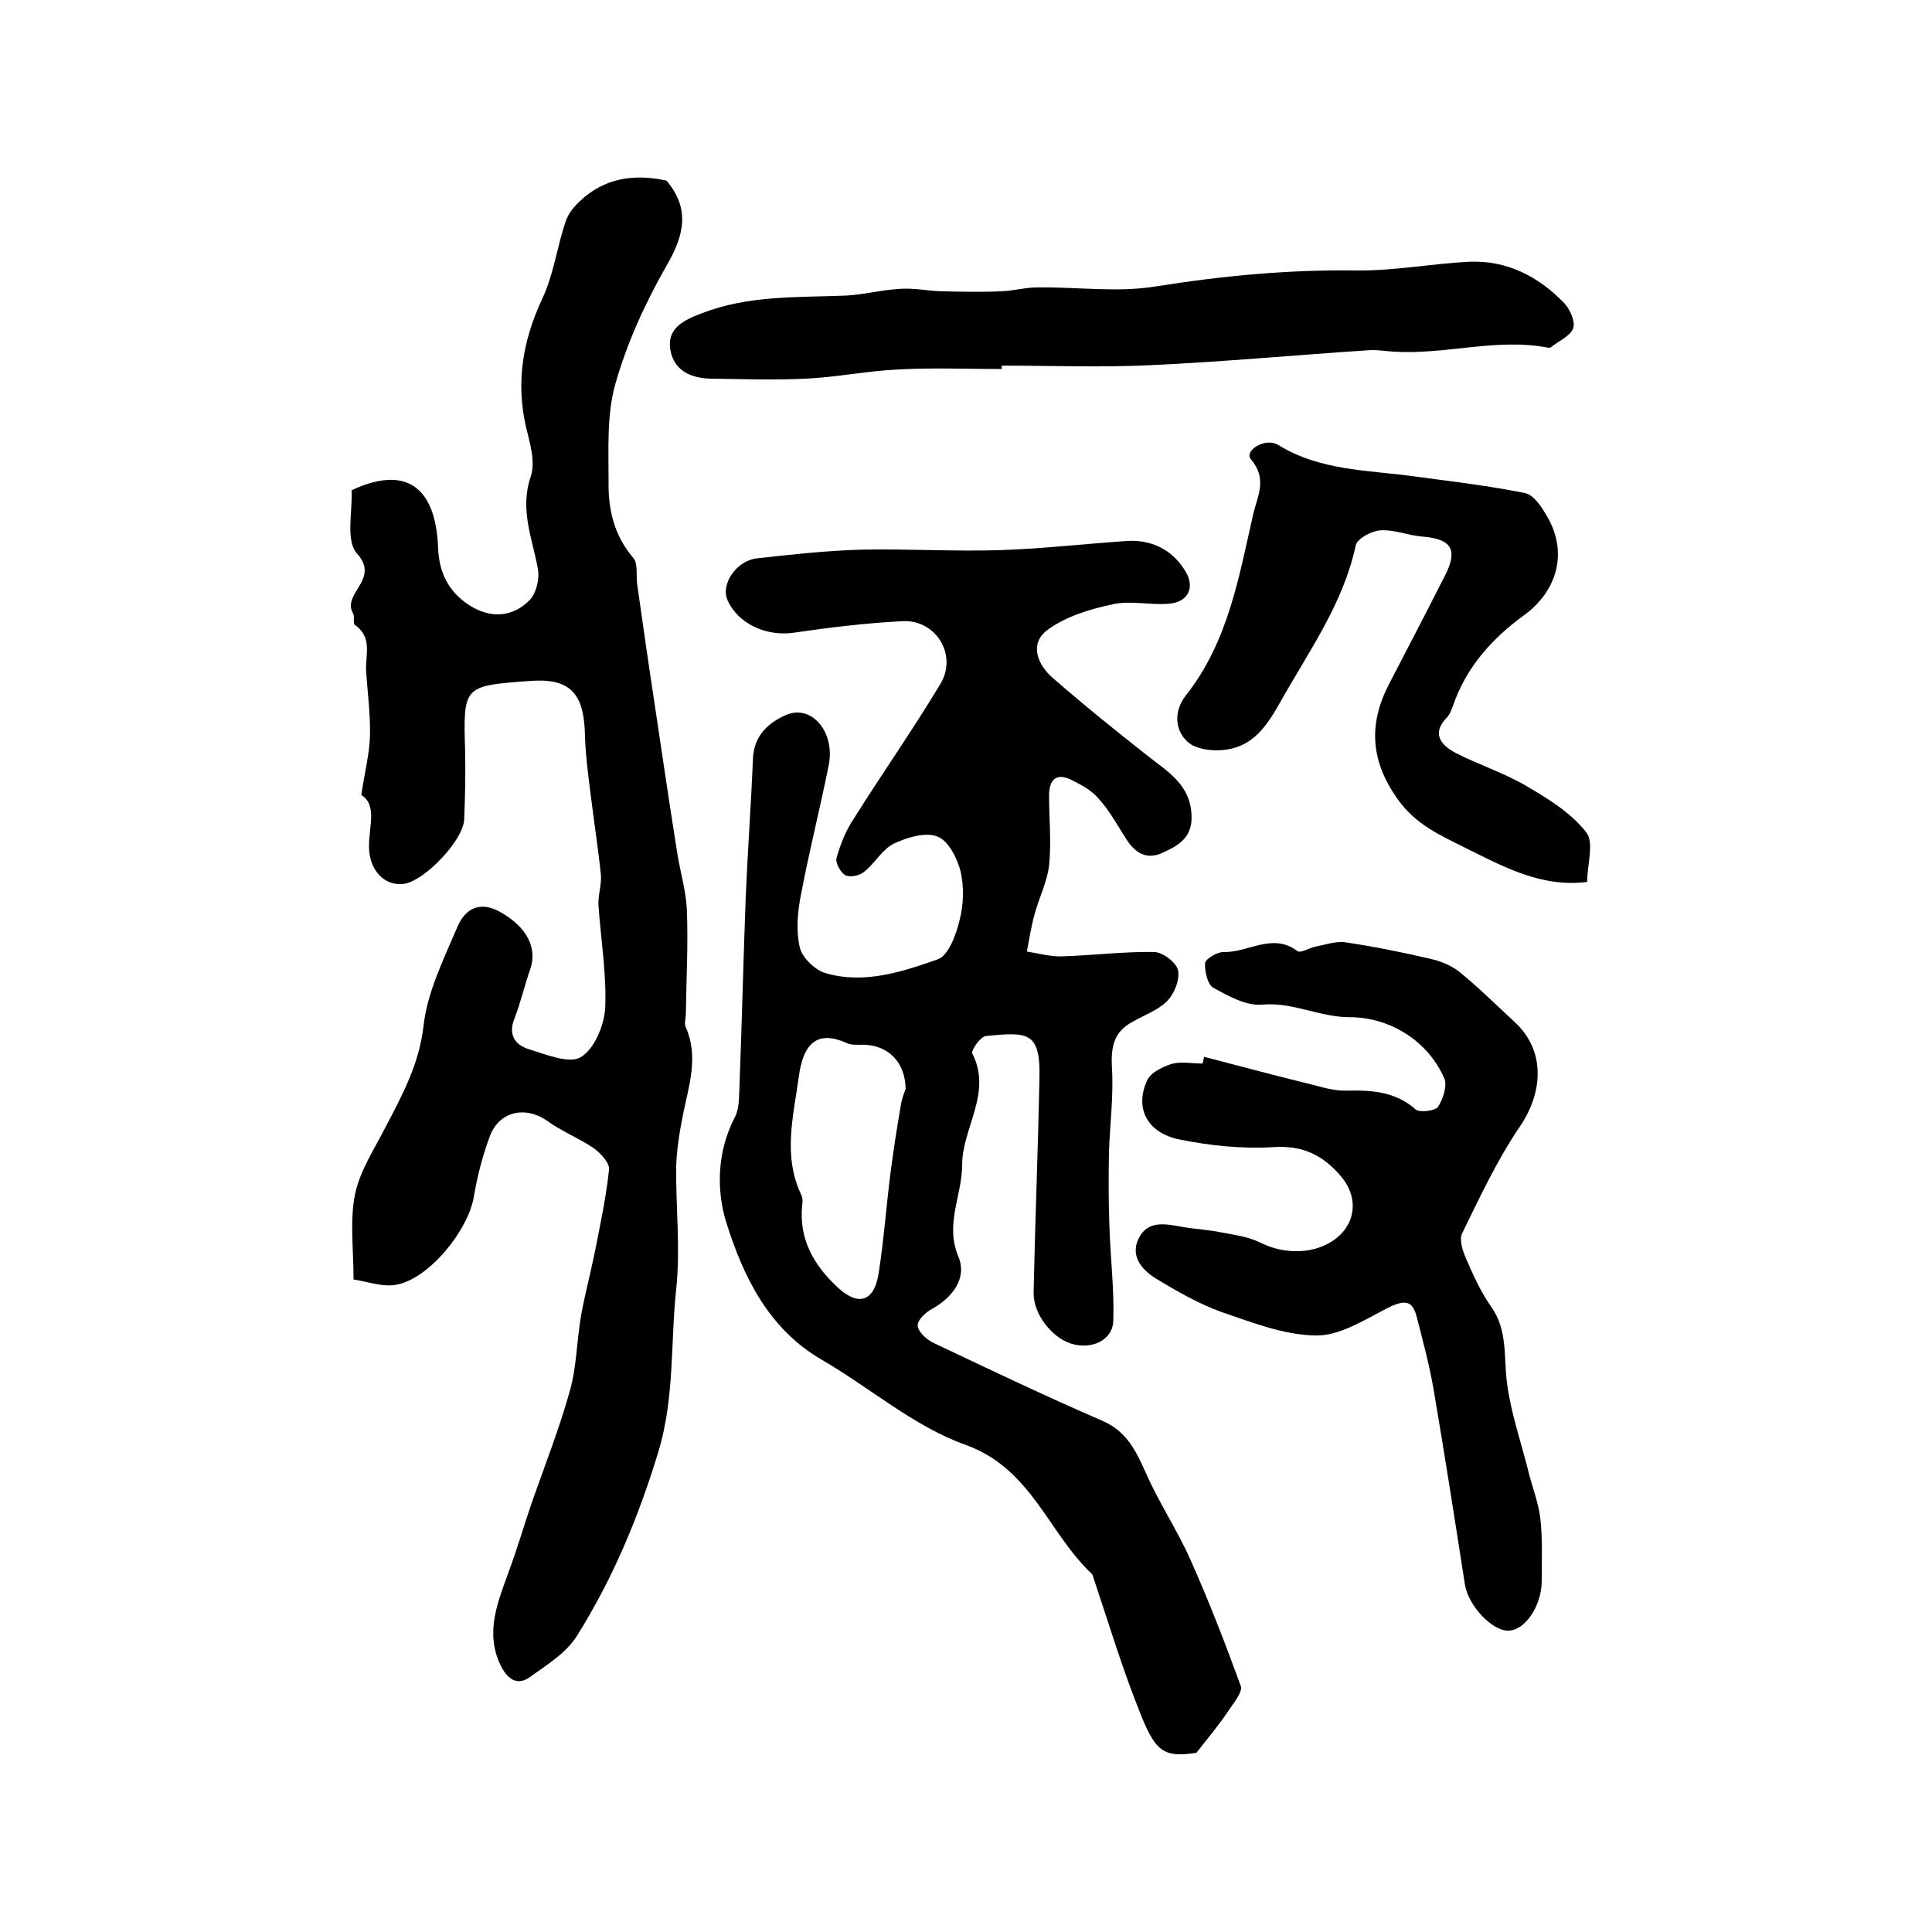
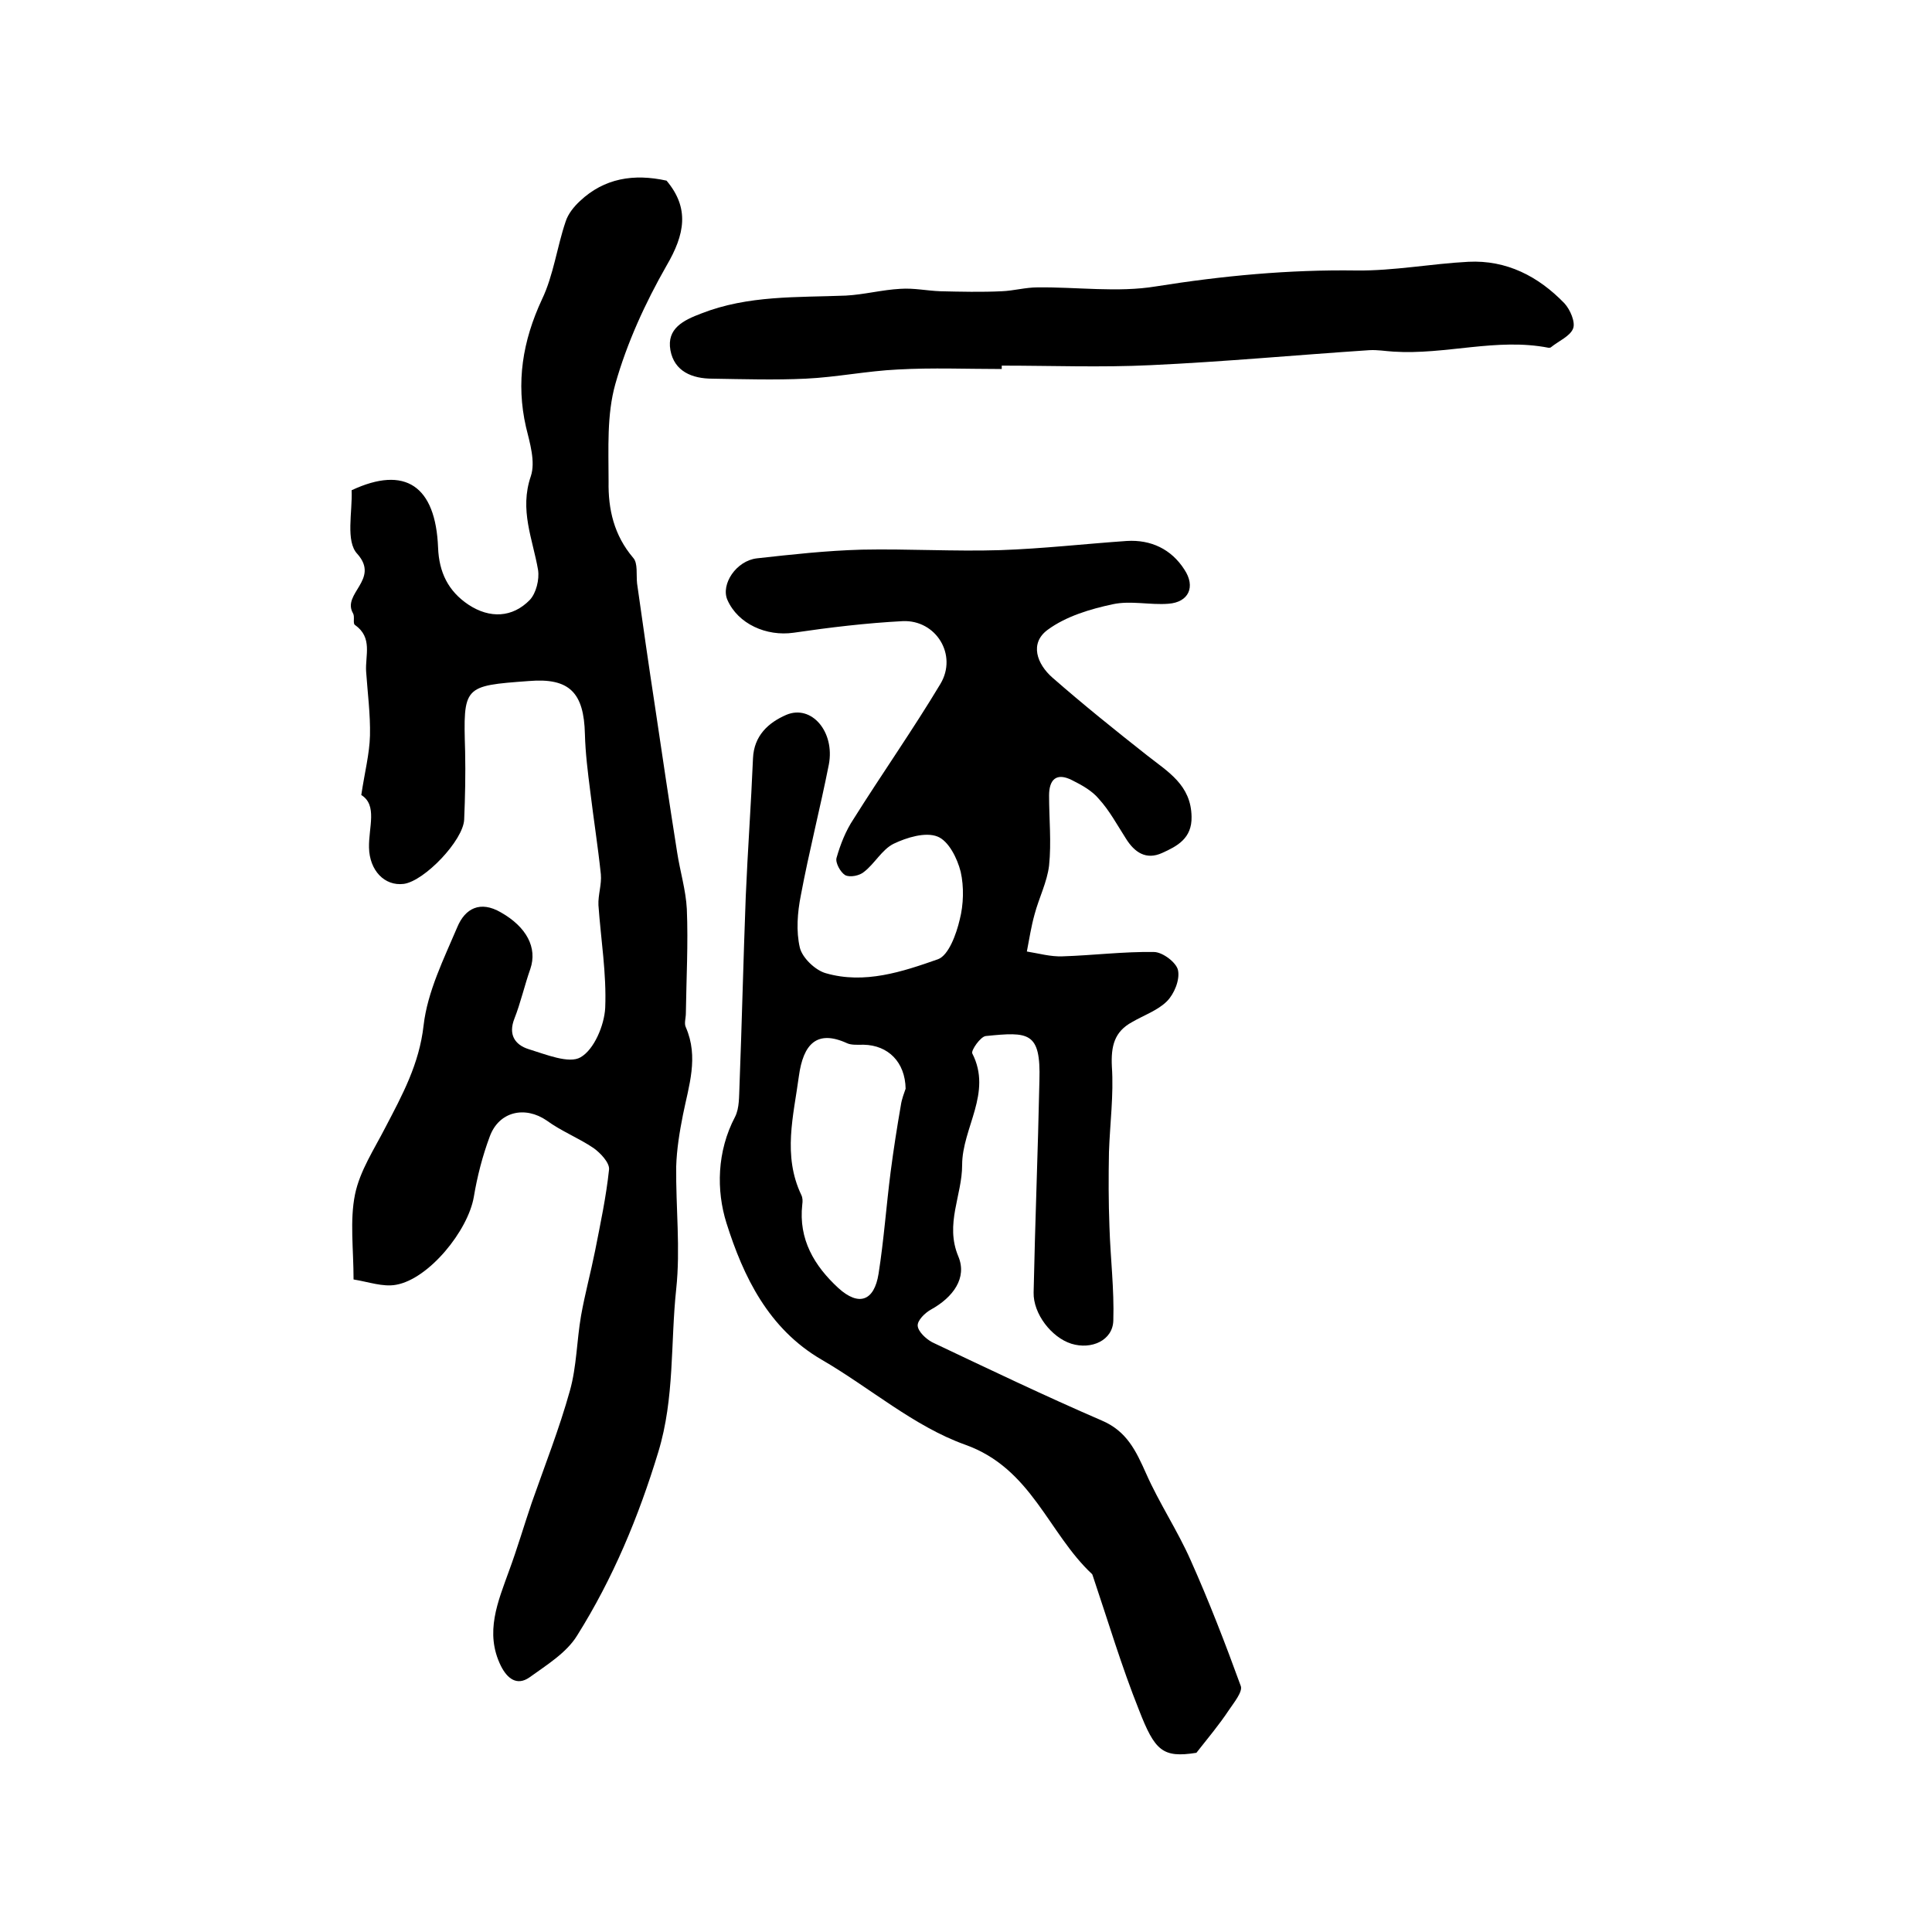
<svg xmlns="http://www.w3.org/2000/svg" version="1.1" id="图层_1" x="0px" y="0px" viewBox="0 0 400 400" style="enable-background:new 0 0 400 400;" xml:space="preserve">
  <style type="text/css">
	.st0{fill:#FFFFFF;}
</style>
  <g>
    <path d="M247.7,362.9c-7,1.1-8.6-0.4-11.9-8.9c-3.6-9-6.4-18.4-9.5-27.6c-0.1-0.2-0.1-0.4-0.2-0.5c-9.1-8.5-12.5-21.9-26.3-26.8   c-10.6-3.8-19.7-11.8-29.7-17.6c-11-6.4-16.2-17.2-19.7-28.3c-2.1-6.7-2-14.8,1.8-22c0.9-1.8,0.8-4.2,0.9-6.3   c0.5-13.1,0.8-26.2,1.3-39.3c0.4-9.5,1.1-19,1.5-28.6c0.2-4.7,3.2-7.4,6.9-9c5.2-2.2,10.1,3.5,8.8,10.3c-1.8,9.1-4.1,18-5.8,27.1   c-0.7,3.5-1,7.4-0.2,10.8c0.5,2.1,3.2,4.7,5.4,5.3c8,2.3,15.8-0.3,23.2-2.9c2.2-0.8,3.8-5.2,4.5-8.2c0.8-3.1,0.9-6.8,0.2-9.9   c-0.7-2.8-2.5-6.4-4.8-7.3c-2.5-1-6.4,0.2-9.1,1.5c-2.4,1.2-3.9,4.1-6.1,5.8c-0.9,0.8-2.9,1.2-3.9,0.7c-1-0.6-2.1-2.6-1.8-3.6   c0.8-2.8,1.9-5.6,3.5-8c5.9-9.4,12.3-18.5,18-28c3.6-6-0.9-13.3-7.8-13c-7.6,0.4-15.1,1.3-22.6,2.4c-5.6,0.8-11.5-1.8-13.7-6.8   c-1.4-3.2,1.8-8.1,6.1-8.6c7.2-0.8,14.4-1.6,21.7-1.8c9.6-0.2,19.1,0.4,28.7,0.1c8.8-0.3,17.5-1.3,26.2-1.9c5-0.3,9.2,1.7,11.9,5.9   c2.4,3.6,0.9,6.8-3.3,7.1c-3.8,0.3-7.8-0.7-11.5,0.1c-4.7,1-9.7,2.5-13.5,5.3c-3.8,2.8-2.2,7.1,1,9.9c6.4,5.6,13,10.9,19.6,16.1   c4.3,3.4,9.1,6.1,9.2,12.7c0.1,4.5-3,6.1-6.1,7.5c-3.3,1.5-5.7-0.1-7.5-3c-1.8-2.8-3.4-5.8-5.6-8.2c-1.4-1.7-3.6-2.9-5.6-3.9   c-3.2-1.6-4.7-0.1-4.7,3.2c0,4.8,0.5,9.7,0,14.5c-0.4,3.4-2.1,6.7-3,10.1c-0.7,2.5-1.1,5.1-1.6,7.7c2.5,0.4,4.9,1.1,7.4,1   c6.3-0.2,12.6-1,18.9-0.9c1.8,0,4.7,2.2,5,3.8c0.4,2-0.8,4.9-2.3,6.4c-1.9,1.9-4.8,2.9-7.2,4.3c-3.7,2-4.4,5-4.2,9.2   c0.4,5.9-0.4,11.8-0.6,17.7c-0.1,5.2-0.1,10.3,0.1,15.5c0.2,6.5,1,12.9,0.8,19.4c-0.1,4.1-4.5,6.1-8.7,4.8   c-4.1-1.3-7.9-6.2-7.8-10.6c0.3-14.6,0.9-29.3,1.2-43.9c0.3-10.1-2.2-10.1-11.1-9.2c-1.1,0.1-3.1,3-2.8,3.6   c4.2,8.2-2.1,15.4-2.1,23.1c0,6.3-3.6,12.2-0.8,18.9c1.9,4.5-1.1,8.5-5.6,11c-1.3,0.7-2.9,2.3-2.8,3.4c0.1,1.2,1.7,2.7,3,3.4   c11.6,5.5,23.3,11.1,35.1,16.2c5.2,2.2,7.1,6.3,9.2,11c2.7,6.1,6.5,11.8,9.2,17.9c3.8,8.5,7.2,17.3,10.4,26.1   c0.4,1.2-1.5,3.5-2.5,5C252.4,357.1,250.3,359.6,247.7,362.9z M187.5,225.4c-0.1-5.5-3.6-9-8.7-9.1c-1.2,0-2.5,0.1-3.4-0.3   c-6.3-2.9-9.1,0.2-10,6.8c-1.1,8.2-3.4,16.4,0.5,24.6c0.3,0.6,0.3,1.3,0.2,2c-0.8,7.2,2.5,12.7,7.5,17.3c4.2,3.8,7.4,2.7,8.3-3   c1.1-7,1.6-14.1,2.5-21.1c0.6-4.6,1.3-9.1,2.1-13.7C186.7,227.5,187.2,226.3,187.5,225.4z" />
    <path d="M72.8,101.5c11.1-5.2,17.4-0.9,17.9,11.9c0.2,5.1,2.1,9,6.3,11.8c4.4,2.9,9.1,2.7,12.7-1c1.3-1.4,2-4.2,1.7-6.2   c-1.1-6.4-3.9-12.4-1.5-19.4c1-3-0.2-6.9-1-10.2c-2.1-9.2-0.7-17.8,3.3-26.4c2.4-5,3.1-10.8,4.9-16.1c0.5-1.6,1.7-3.1,3-4.3   c5-4.7,11.1-5.7,17.9-4.2c4.8,5.7,3.8,11.1,0,17.6c-4.4,7.7-8.2,16-10.6,24.5c-1.8,6.4-1.4,13.4-1.4,20.2   c-0.1,5.7,1.1,11.1,5.1,15.8c1,1.1,0.6,3.5,0.8,5.3c1.2,8.5,2.4,16.9,3.7,25.4c1.5,10.1,3,20.2,4.6,30.3c0.6,3.9,1.8,7.8,2,11.7   c0.3,7.2-0.1,14.4-0.2,21.6c0,1-0.4,2.1,0,2.9c2.7,6.2,0.6,12.1-0.6,18.1c-0.7,3.5-1.3,7.2-1.4,10.7c-0.1,8.5,0.9,17,0,25.4   c-1.2,11.2-0.3,22.5-3.7,33.7c-4.1,13.5-9.4,26.2-16.8,38c-2.2,3.6-6.3,6.1-9.9,8.7c-2.6,1.8-4.6,0.2-5.9-2.4   c-3.4-6.9-0.6-13.3,1.7-19.7c1.7-4.6,3.1-9.4,4.7-14.1c2.7-7.7,5.7-15.3,7.9-23.2c1.4-5,1.4-10.3,2.3-15.5c0.8-4.5,2-8.9,2.9-13.4   c1.1-5.6,2.3-11.2,2.9-16.9c0.1-1.4-1.8-3.4-3.2-4.4c-3.1-2.1-6.7-3.5-9.7-5.7c-4.5-3.1-9.9-1.9-11.8,3.3c-1.5,4-2.6,8.3-3.3,12.5   c-1.2,7-9.3,17-16.1,18.2c-2.7,0.5-5.7-0.6-8.8-1.1c0-6.3-0.8-12.2,0.3-17.6c1-4.9,4-9.4,6.3-13.9c3.5-6.7,7-13.1,7.9-21.1   c0.8-7,4.2-13.8,7-20.4c1.6-3.8,4.7-5.5,9-3c5.3,3,7.6,7.3,6.1,11.7c-1.2,3.4-2,7-3.3,10.3c-1.3,3.3,0.1,5.4,2.9,6.3   c3.6,1.1,8.4,3.1,10.8,1.7c2.8-1.6,4.9-6.6,5.1-10.2c0.3-7.1-0.9-14.2-1.4-21.3c-0.1-2.1,0.7-4.3,0.5-6.4   c-0.6-5.7-1.5-11.4-2.2-17.2c-0.5-3.9-1-7.9-1.1-11.8c-0.2-8.6-3.2-11.7-11.6-11c-13.6,1-13.6,1-13.2,14.6c0.1,4.7,0,9.4-0.2,14.1   c-0.2,4.3-8.2,12.7-12.5,13.3c-4,0.5-7.1-2.8-7.2-7.5c-0.1-4.2,1.8-8.8-1.6-10.9c0.7-4.7,1.7-8.5,1.8-12.3   c0.1-4.4-0.5-8.9-0.8-13.3c-0.2-3.3,1.4-7-2.3-9.6c-0.5-0.3,0-1.7-0.4-2.4c-2.4-4.1,5.6-7,0.9-12.3C71.5,112.1,73,106,72.8,101.5z" />
-     <path d="M249.3,218.8c7.6,2,15.2,4,22.9,5.9c2.2,0.6,4.5,1.2,6.8,1.1c5.1-0.1,9.9,0.2,14.1,3.9c0.8,0.7,4,0.3,4.6-0.5   c1.1-1.7,2-4.5,1.3-6c-3.7-8.3-11.9-12.6-19.5-12.6c-6.4,0-11.9-3.2-18.2-2.6c-3.3,0.3-7-1.8-10.1-3.5c-1.2-0.7-1.8-3.4-1.7-5.1   c0.1-0.9,2.5-2.3,3.8-2.3c5.1,0.2,10.1-4.1,15.3-0.2c0.6,0.5,2.4-0.6,3.7-0.9c2.1-0.4,4.3-1.2,6.3-0.9c6,0.9,12,2.1,17.9,3.5   c2.1,0.5,4.4,1.5,6,2.9c3.9,3.2,7.4,6.7,11.1,10.1c6.2,5.7,6.1,14.2,1.1,21.6c-4.7,6.9-8.3,14.6-12,22.2c-0.6,1.3,0.1,3.5,0.8,5.1   c1.5,3.5,3.1,7,5.2,10c3.5,4.9,2.6,10.4,3.3,15.8c0.8,6.2,2.9,12.2,4.4,18.2c0.8,3.3,2.1,6.5,2.5,9.8c0.5,4.3,0.3,8.6,0.3,13   c0,5.2-3.5,10.3-6.9,10.3c-3.4,0.1-8.3-5.2-9-9.5c-2.1-13.5-4.2-27-6.5-40.5c-0.9-5.1-2.2-10-3.5-15c-0.9-3.6-2.7-3.5-6.4-1.6   c-4.6,2.4-9.7,5.6-14.5,5.5c-6.6-0.1-13.2-2.7-19.6-4.9c-4.7-1.7-9.2-4.3-13.5-6.9c-2.9-1.8-5.4-4.7-3.5-8.4   c1.9-3.7,5.5-2.9,8.9-2.3c2.8,0.5,5.6,0.6,8.4,1.2c2.7,0.5,5.5,0.9,7.9,2.1c5,2.5,11.3,2.4,15.5-0.8c4.4-3.4,4.7-8.8,1.1-13   c-3.7-4.3-7.8-6.4-13.9-6c-6.5,0.4-13.2-0.3-19.6-1.6c-6.7-1.4-9.2-6.6-6.6-12.2c0.7-1.6,3.1-2.8,5-3.4c2-0.6,4.3-0.1,6.5-0.1   C249.1,219.7,249.2,219.2,249.3,218.8z" />
-     <path d="M328.6,182.6c-9.5,1.2-17.4-3.2-25.3-7.1c-5.2-2.6-10.2-4.8-13.9-10c-5.7-8-6.1-15.6-1.8-23.9c3.9-7.5,7.8-15,11.6-22.5   c2.7-5.3,1.3-7.5-4.6-8c-3-0.2-5.9-1.5-8.8-1.3c-1.8,0.1-4.8,1.7-5.1,3.1c-2.6,12.1-9.7,21.9-15.6,32.4c-2.8,5-5.6,9.1-11.2,9.9   c-2.6,0.4-6.3,0-8-1.6c-2.7-2.4-2.9-6.4-0.4-9.6c8.8-11.1,11-24.6,14-37.7c0.9-3.7,2.9-7.2-0.5-11.2c-1.5-1.7,2.8-4.6,5.6-3   c8.9,5.5,19,5.2,28.7,6.6c7.5,1,15.1,1.9,22.5,3.4c1.8,0.4,3.4,2.9,4.5,4.8c4.4,7.5,2.1,15.5-4.8,20.5c-6.6,4.8-12,10.8-14.7,18.8   c-0.3,0.8-0.6,1.6-1.1,2.2c-3.4,3.4-1.5,5.8,1.7,7.5c4.7,2.4,9.9,4.1,14.4,6.7c4.6,2.7,9.4,5.6,12.6,9.7   C330.1,174.4,328.6,179.1,328.6,182.6z" />
    <path d="M207.4,76.4c-7.2,0-14.3-0.3-21.5,0.1c-6.4,0.3-12.7,1.6-19.1,1.9c-6.4,0.3-12.9,0.1-19.3,0c-4.2,0-7.9-1.5-8.7-5.9   c-0.8-4.5,2.7-6.2,6.4-7.6c9.7-3.8,19.8-3.3,29.9-3.7c3.8-0.2,7.5-1.2,11.3-1.4c2.8-0.2,5.5,0.4,8.3,0.5c4.2,0.1,8.5,0.2,12.7,0   c2.5-0.1,4.9-0.8,7.4-0.8c8.2-0.1,16.6,1.1,24.5-0.2c13.8-2.2,27.5-3.5,41.5-3.3c7.7,0.1,15.5-1.4,23.2-1.8   c7.9-0.4,14.5,3,19.9,8.6c1.2,1.3,2.3,3.9,1.8,5.2c-0.6,1.6-3,2.6-4.6,3.9c-0.1,0.1-0.3,0.1-0.5,0.1c-10.7-2.1-21.3,1.5-32.1,0.8   c-1.7-0.1-3.3-0.4-5-0.3c-15.1,1-30.1,2.4-45.2,3.1c-10.3,0.5-20.6,0.1-30.9,0.1C207.4,75.8,207.4,76.1,207.4,76.4z" />
  </g>
</svg>